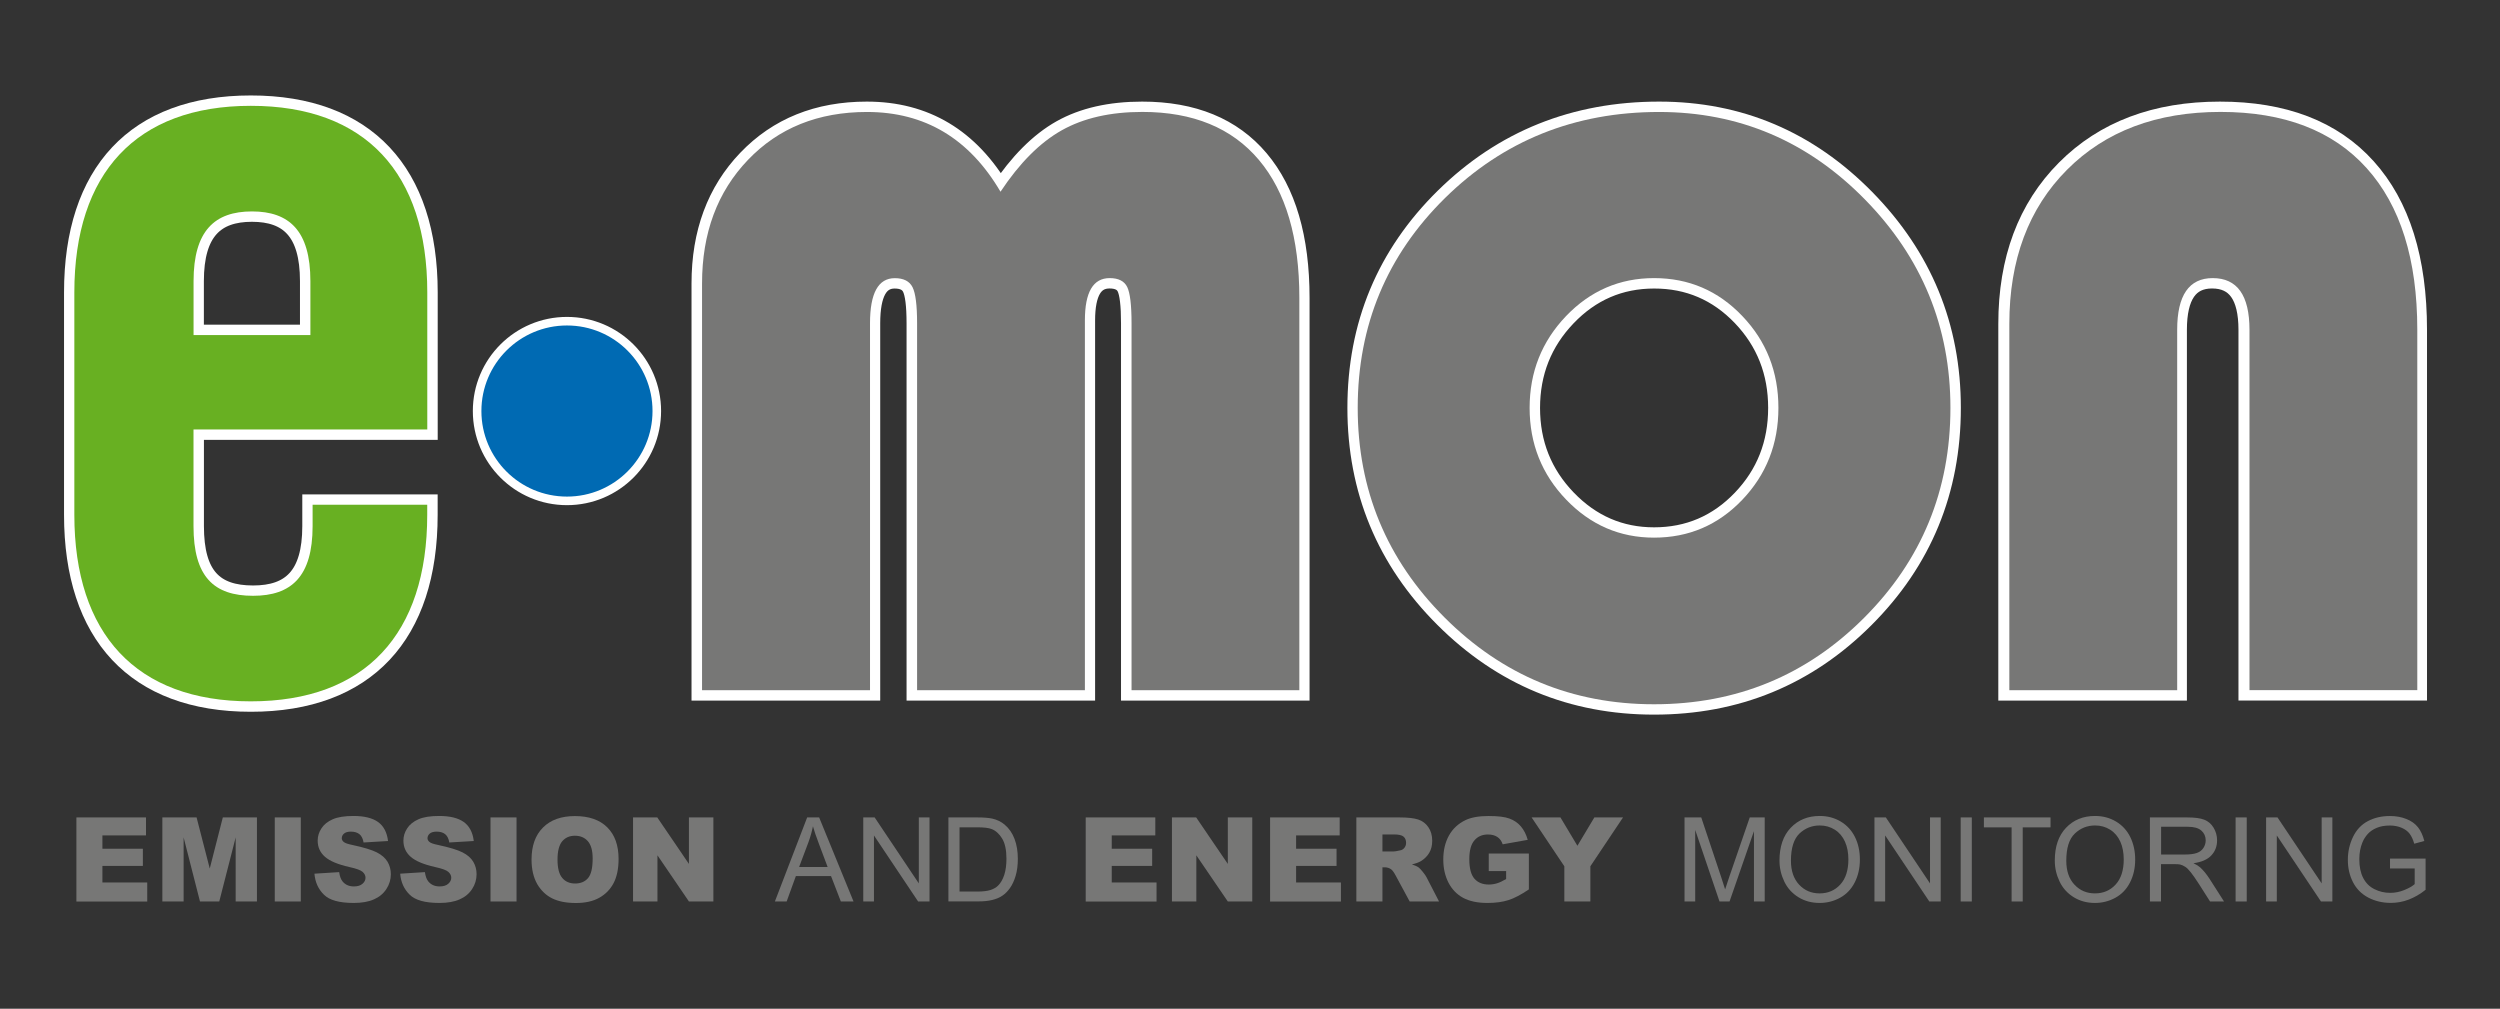
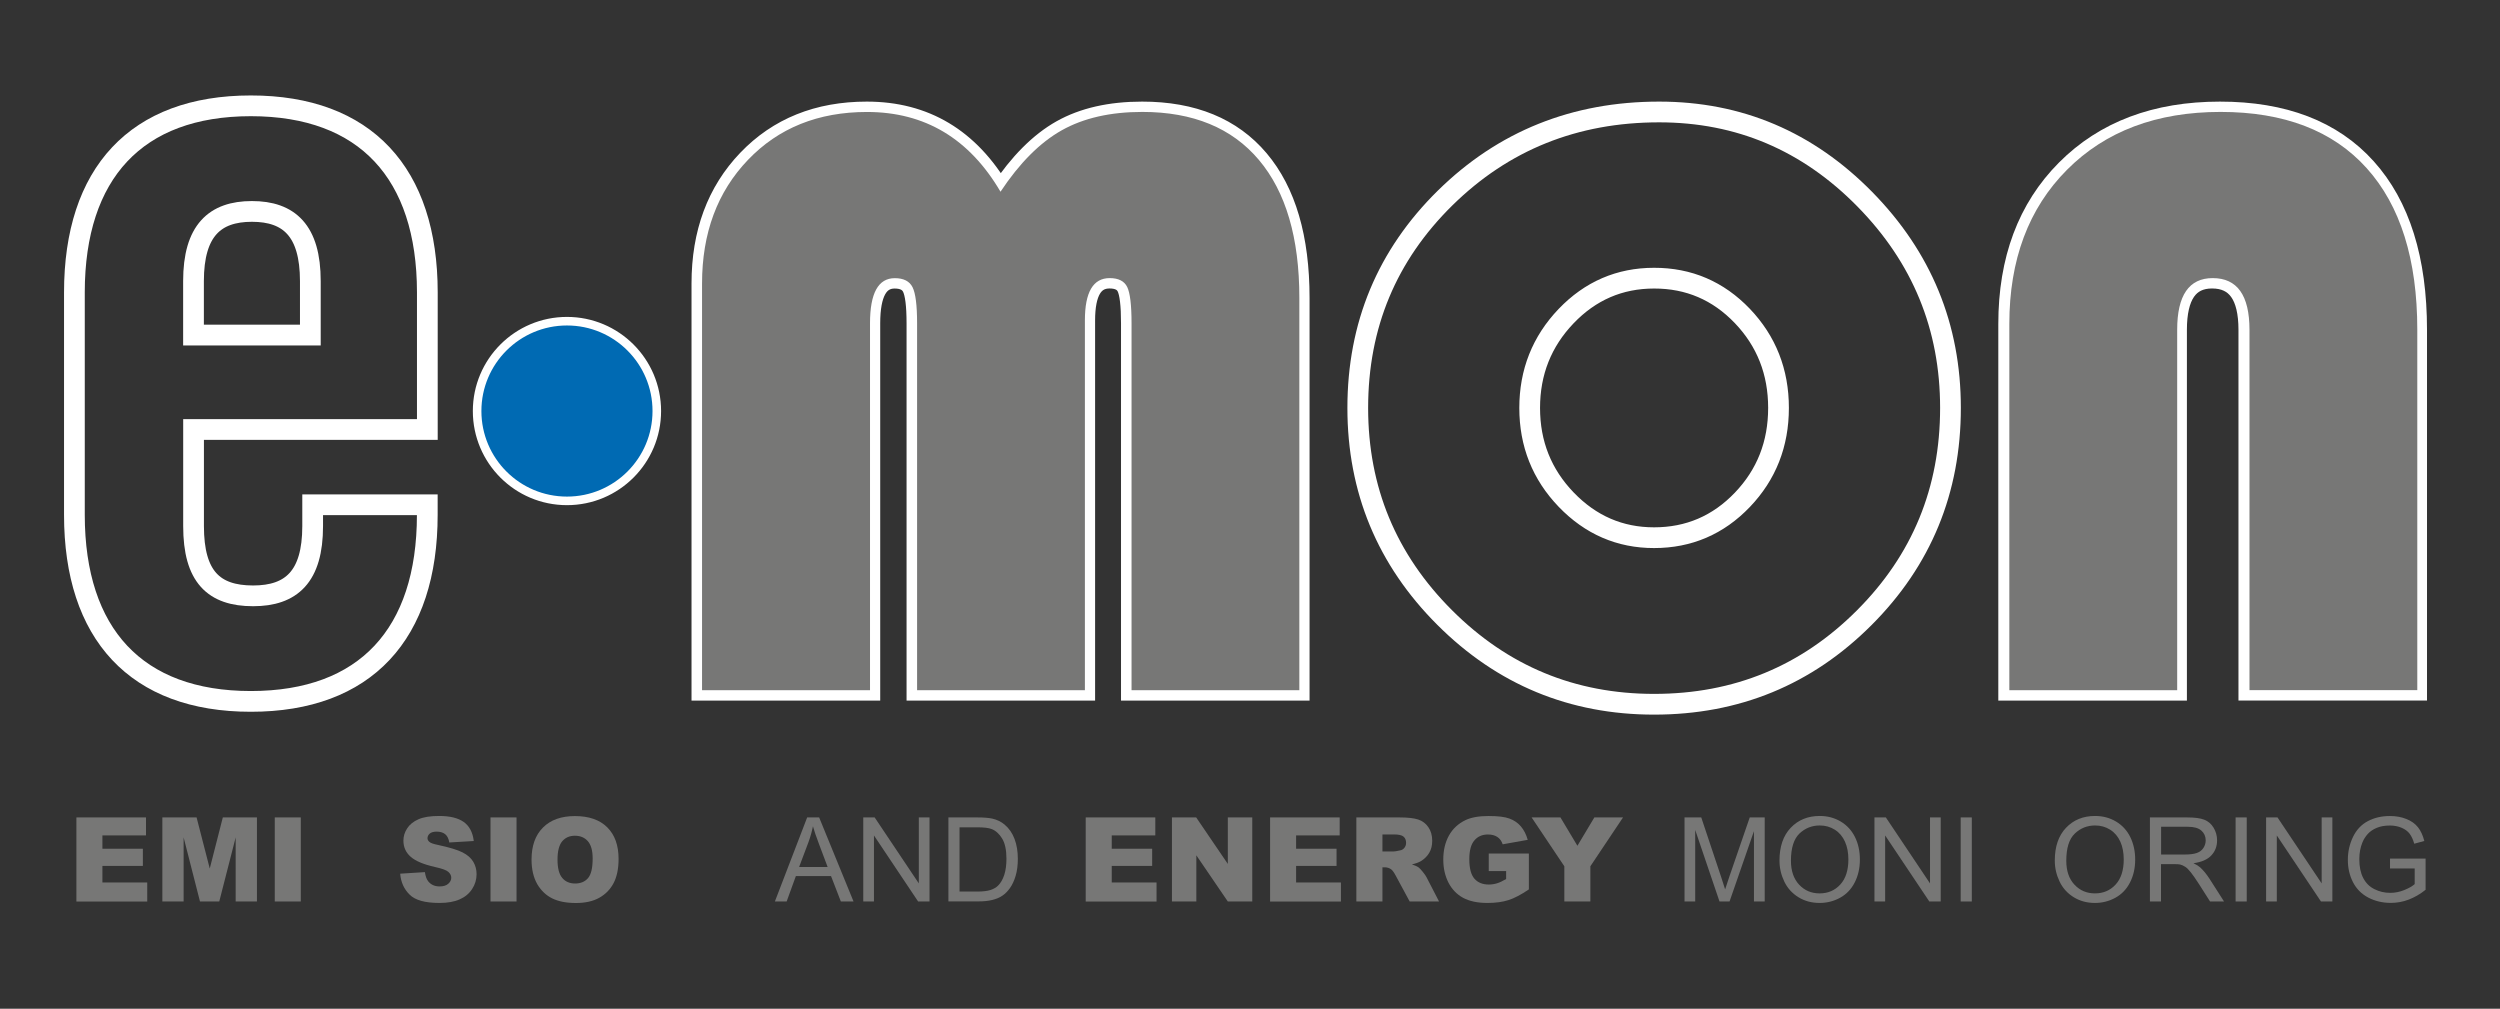
<svg xmlns="http://www.w3.org/2000/svg" version="1.1" id="Ebene_1" x="0px" y="0px" viewBox="0 0 463.04 186.83" style="enable-background:new 0 0 463.04 186.83;" xml:space="preserve">
  <rect x="0" y="0" width="463.04" height="186.83" fill="#333333" stroke="none" />
  <style type="text/css">
	.st0{fill:#777776;}
	.st1{fill:none;stroke:#FFFFFF;stroke-width:3.841;stroke-miterlimit:4.984;}
	.st2{fill:#68B022;}
	.st3{fill:#006AB3;}
	.st4{fill:none;stroke:#FFFFFF;stroke-width:1.587;}
</style>
  <g>
    <g>
      <path class="st0" d="M14.15,151.4h12.89v3.33h-8.07v2.47h7.49v3.18h-7.49v3.07h8.3v3.53H14.15V151.4z" />
      <path class="st0" d="M30.08,151.4h6.33l2.44,9.47l2.42-9.47h6.32v15.57h-3.94V155.1l-3.04,11.87h-3.57l-3.03-11.87v11.87h-3.94    V151.4z" />
      <path class="st0" d="M50.89,151.4h4.82v15.57h-4.82V151.4z" />
-       <path class="st0" d="M58.24,161.82l4.58-0.29c0.1,0.74,0.3,1.31,0.61,1.7c0.5,0.63,1.2,0.95,2.12,0.95c0.69,0,1.22-0.16,1.59-0.49    c0.37-0.32,0.56-0.69,0.56-1.12c0-0.4-0.18-0.76-0.53-1.08c-0.35-0.32-1.17-0.62-2.46-0.9c-2.11-0.48-3.61-1.1-4.51-1.89    c-0.91-0.79-1.36-1.79-1.36-3.01c0-0.8,0.23-1.56,0.7-2.27c0.46-0.71,1.16-1.27,2.09-1.68c0.93-0.41,2.21-0.61,3.83-0.61    c1.99,0,3.51,0.37,4.55,1.11c1.04,0.74,1.67,1.92,1.86,3.53l-4.53,0.27c-0.12-0.7-0.37-1.21-0.76-1.53    c-0.39-0.32-0.92-0.48-1.6-0.48c-0.56,0-0.98,0.12-1.26,0.36c-0.28,0.24-0.42,0.53-0.42,0.87c0,0.25,0.12,0.47,0.35,0.67    c0.23,0.21,0.76,0.4,1.61,0.57c2.1,0.45,3.61,0.91,4.52,1.37c0.91,0.46,1.57,1.04,1.99,1.73c0.41,0.69,0.62,1.46,0.62,2.31    c0,1-0.28,1.92-0.83,2.76c-0.55,0.84-1.32,1.48-2.31,1.91c-0.99,0.44-2.24,0.66-3.75,0.66c-2.65,0-4.48-0.51-5.5-1.53    C58.95,164.69,58.37,163.39,58.24,161.82z" />
      <path class="st0" d="M74.12,161.82l4.58-0.29c0.1,0.74,0.3,1.31,0.61,1.7c0.5,0.63,1.2,0.95,2.12,0.95c0.69,0,1.22-0.16,1.59-0.49    c0.37-0.32,0.56-0.69,0.56-1.12c0-0.4-0.18-0.76-0.53-1.08c-0.35-0.32-1.17-0.62-2.46-0.9c-2.11-0.48-3.61-1.1-4.51-1.89    c-0.91-0.79-1.36-1.79-1.36-3.01c0-0.8,0.23-1.56,0.7-2.27c0.46-0.71,1.16-1.27,2.09-1.68c0.93-0.41,2.21-0.61,3.83-0.61    c1.99,0,3.51,0.37,4.55,1.11c1.04,0.74,1.67,1.92,1.86,3.53l-4.53,0.27c-0.12-0.7-0.37-1.21-0.76-1.53    c-0.39-0.32-0.92-0.48-1.6-0.48c-0.56,0-0.98,0.12-1.26,0.36c-0.28,0.24-0.42,0.53-0.42,0.87c0,0.25,0.12,0.47,0.35,0.67    c0.23,0.21,0.76,0.4,1.61,0.57c2.1,0.45,3.61,0.91,4.52,1.37c0.91,0.46,1.57,1.04,1.99,1.73c0.41,0.69,0.62,1.46,0.62,2.31    c0,1-0.28,1.92-0.83,2.76c-0.55,0.84-1.32,1.48-2.31,1.91c-0.99,0.44-2.24,0.66-3.75,0.66c-2.65,0-4.48-0.51-5.5-1.53    C74.83,164.69,74.25,163.39,74.12,161.82z" />
      <path class="st0" d="M90.85,151.4h4.82v15.57h-4.82V151.4z" />
      <path class="st0" d="M98.45,159.2c0-2.54,0.71-4.52,2.12-5.93c1.42-1.42,3.39-2.12,5.91-2.12c2.59,0,4.59,0.69,5.99,2.08    c1.4,1.39,2.1,3.34,2.1,5.85c0,1.82-0.31,3.31-0.92,4.48c-0.61,1.17-1.5,2.07-2.65,2.72c-1.16,0.65-2.6,0.97-4.33,0.97    c-1.76,0-3.21-0.28-4.36-0.84c-1.15-0.56-2.08-1.44-2.8-2.65C98.81,162.53,98.45,161.02,98.45,159.2z M103.26,159.22    c0,1.57,0.29,2.7,0.88,3.39c0.58,0.69,1.38,1.03,2.38,1.03c1.03,0,1.83-0.34,2.4-1.01c0.57-0.67,0.85-1.88,0.85-3.62    c0-1.47-0.3-2.54-0.89-3.21c-0.59-0.67-1.39-1.01-2.41-1.01c-0.97,0-1.75,0.34-2.34,1.03    C103.56,156.5,103.26,157.63,103.26,159.22z" />
-       <path class="st0" d="M117.25,151.4h4.49l5.86,8.61v-8.61h4.53v15.57h-4.53l-5.83-8.55v8.55h-4.52V151.4z" />
    </g>
    <g>
      <path class="st0" d="M143.52,166.97l5.98-15.57h2.22l6.37,15.57h-2.35l-1.82-4.71h-6.51l-1.71,4.71H143.52z M148.01,160.58h5.28    l-1.62-4.31c-0.5-1.31-0.86-2.38-1.1-3.23c-0.2,1-0.48,1.99-0.84,2.97L148.01,160.58z" />
      <path class="st0" d="M159.89,166.97V151.4H162l8.18,12.22V151.4h1.98v15.57h-2.11l-8.18-12.23v12.23H159.89z" />
      <path class="st0" d="M175.66,166.97V151.4h5.36c1.21,0,2.13,0.08,2.77,0.22c0.89,0.2,1.65,0.58,2.28,1.11    c0.82,0.69,1.44,1.58,1.84,2.66c0.41,1.08,0.61,2.31,0.61,3.7c0,1.18-0.14,2.23-0.41,3.14s-0.63,1.67-1.06,2.27    c-0.43,0.6-0.9,1.07-1.42,1.41c-0.51,0.35-1.13,0.6-1.86,0.78c-0.73,0.18-1.56,0.26-2.5,0.26H175.66z M177.72,165.13h3.32    c1.03,0,1.83-0.1,2.42-0.29c0.58-0.19,1.05-0.46,1.4-0.81c0.49-0.49,0.87-1.14,1.14-1.97c0.27-0.83,0.41-1.82,0.41-3    c0-1.63-0.27-2.88-0.8-3.75c-0.53-0.87-1.18-1.46-1.95-1.76c-0.55-0.21-1.44-0.32-2.67-0.32h-3.27V165.13z" />
    </g>
    <g>
      <path class="st0" d="M201.09,151.4h12.89v3.33h-8.07v2.47h7.49v3.18h-7.49v3.07h8.3v3.53h-13.12V151.4z" />
      <path class="st0" d="M217.06,151.4h4.49l5.86,8.61v-8.61h4.53v15.57h-4.53l-5.83-8.55v8.55h-4.52V151.4z" />
      <path class="st0" d="M235.24,151.4h12.89v3.33h-8.07v2.47h7.49v3.18h-7.49v3.07h8.3v3.53h-13.12V151.4z" />
      <path class="st0" d="M251.22,166.97V151.4h8.02c1.49,0,2.62,0.13,3.41,0.38c0.79,0.25,1.42,0.73,1.9,1.42    c0.48,0.69,0.72,1.53,0.72,2.52c0,0.86-0.18,1.61-0.55,2.23c-0.37,0.63-0.88,1.13-1.52,1.53c-0.41,0.25-0.97,0.45-1.69,0.62    c0.57,0.19,0.99,0.38,1.25,0.57c0.18,0.13,0.43,0.4,0.77,0.82c0.34,0.42,0.56,0.74,0.67,0.96l2.33,4.51h-5.44l-2.57-4.76    c-0.33-0.62-0.62-1.02-0.87-1.2c-0.35-0.24-0.74-0.36-1.18-0.36h-0.42v6.32H251.22z M256.05,157.71h2.03    c0.22,0,0.64-0.07,1.27-0.21c0.32-0.06,0.58-0.22,0.78-0.49c0.2-0.26,0.3-0.56,0.3-0.9c0-0.5-0.16-0.89-0.48-1.16    c-0.32-0.27-0.92-0.4-1.79-0.4h-2.11V157.71z" />
      <path class="st0" d="M275.74,161.33v-3.24h7.43v6.64c-1.42,0.97-2.68,1.63-3.77,1.98c-1.09,0.35-2.39,0.53-3.89,0.53    c-1.85,0-3.35-0.32-4.52-0.95c-1.16-0.63-2.07-1.57-2.71-2.81c-0.64-1.25-0.96-2.68-0.96-4.29c0-1.7,0.35-3.18,1.05-4.44    c0.7-1.26,1.73-2.21,3.08-2.86c1.06-0.5,2.47-0.75,4.26-0.75c1.72,0,3.01,0.15,3.86,0.47c0.85,0.31,1.56,0.79,2.12,1.45    c0.56,0.66,0.99,1.49,1.27,2.49l-4.64,0.83c-0.19-0.59-0.51-1.04-0.97-1.35c-0.46-0.31-1.04-0.47-1.75-0.47    c-1.06,0-1.9,0.36-2.52,1.1c-0.63,0.73-0.94,1.89-0.94,3.48c0,1.69,0.32,2.89,0.95,3.61c0.63,0.72,1.52,1.08,2.65,1.08    c0.54,0,1.05-0.08,1.54-0.23c0.49-0.15,1.05-0.42,1.68-0.79v-1.47H275.74z" />
      <path class="st0" d="M283.68,151.4h5.34l3.14,5.25l3.14-5.25h5.31l-6.05,9.05v6.52h-4.82v-6.52L283.68,151.4z" />
    </g>
    <g>
      <path class="st0" d="M312,166.97V151.4h3.1l3.68,11.02c0.34,1.03,0.59,1.8,0.74,2.31c0.18-0.57,0.45-1.4,0.83-2.5l3.73-10.83h2.77    v15.57h-1.99v-13.03l-4.52,13.03h-1.86l-4.5-13.25v13.25H312z" />
      <path class="st0" d="M329.59,159.39c0-2.58,0.69-4.61,2.08-6.07c1.39-1.46,3.18-2.19,5.37-2.19c1.44,0,2.73,0.34,3.89,1.03    c1.15,0.69,2.03,1.64,2.64,2.87c0.61,1.23,0.91,2.62,0.91,4.18c0,1.58-0.32,2.99-0.96,4.24c-0.64,1.25-1.54,2.19-2.71,2.83    c-1.17,0.64-2.43,0.96-3.78,0.96c-1.47,0-2.78-0.35-3.93-1.06c-1.15-0.71-2.03-1.67-2.62-2.9    C329.89,162.05,329.59,160.76,329.59,159.39z M331.71,159.42c0,1.88,0.51,3.35,1.51,4.43c1.01,1.08,2.27,1.62,3.8,1.62    c1.55,0,2.83-0.55,3.83-1.64c1-1.09,1.5-2.64,1.5-4.64c0-1.27-0.21-2.37-0.64-3.32c-0.43-0.94-1.05-1.68-1.88-2.2    c-0.83-0.52-1.75-0.78-2.78-0.78c-1.46,0-2.71,0.5-3.77,1.5C332.24,155.4,331.71,157.08,331.71,159.42z" />
      <path class="st0" d="M347.18,166.97V151.4h2.11l8.18,12.22V151.4h1.98v15.57h-2.11l-8.18-12.23v12.23H347.18z" />
      <path class="st0" d="M363.15,166.97V151.4h2.06v15.57H363.15z" />
-       <path class="st0" d="M372.58,166.97v-13.73h-5.13v-1.84h12.34v1.84h-5.15v13.73H372.58z" />
      <path class="st0" d="M380.58,159.39c0-2.58,0.69-4.61,2.08-6.07c1.39-1.46,3.18-2.19,5.37-2.19c1.44,0,2.73,0.34,3.89,1.03    c1.15,0.69,2.03,1.64,2.64,2.87c0.6,1.23,0.91,2.62,0.91,4.18c0,1.58-0.32,2.99-0.96,4.24c-0.64,1.25-1.54,2.19-2.71,2.83    c-1.17,0.64-2.43,0.96-3.78,0.96c-1.47,0-2.77-0.35-3.93-1.06c-1.15-0.71-2.03-1.67-2.62-2.9    C380.88,162.05,380.58,160.76,380.58,159.39z M382.71,159.42c0,1.88,0.5,3.35,1.51,4.43c1.01,1.08,2.27,1.62,3.8,1.62    c1.55,0,2.83-0.55,3.83-1.64c1-1.09,1.5-2.64,1.5-4.64c0-1.27-0.21-2.37-0.64-3.32c-0.43-0.94-1.05-1.68-1.88-2.2    c-0.83-0.52-1.75-0.78-2.78-0.78c-1.46,0-2.71,0.5-3.76,1.5C383.23,155.4,382.71,157.08,382.71,159.42z" />
      <path class="st0" d="M398.2,166.97V151.4h6.9c1.39,0,2.44,0.14,3.16,0.42c0.72,0.28,1.3,0.77,1.73,1.48    c0.43,0.71,0.65,1.49,0.65,2.35c0,1.1-0.36,2.04-1.07,2.79c-0.71,0.76-1.82,1.24-3.31,1.44c0.55,0.26,0.96,0.52,1.24,0.77    c0.6,0.55,1.17,1.24,1.71,2.07l2.71,4.24h-2.59l-2.06-3.24c-0.6-0.93-1.1-1.65-1.49-2.14c-0.39-0.5-0.74-0.84-1.05-1.04    c-0.31-0.2-0.62-0.34-0.94-0.42c-0.23-0.05-0.62-0.07-1.15-0.07h-2.39v6.91H398.2z M400.26,158.27h4.43c0.94,0,1.68-0.1,2.21-0.29    c0.53-0.19,0.93-0.5,1.21-0.93c0.28-0.43,0.42-0.89,0.42-1.4c0-0.73-0.27-1.34-0.8-1.81c-0.54-0.48-1.38-0.71-2.53-0.71h-4.93    V158.27z" />
      <path class="st0" d="M414.07,166.97V151.4h2.06v15.57H414.07z" />
      <path class="st0" d="M419.72,166.97V151.4h2.11l8.18,12.22V151.4h1.98v15.57h-2.11l-8.18-12.23v12.23H419.72z" />
      <path class="st0" d="M442.67,160.86v-1.83l6.59-0.01v5.78c-1.01,0.81-2.06,1.41-3.13,1.82c-1.08,0.41-2.18,0.61-3.31,0.61    c-1.53,0-2.92-0.33-4.17-0.98c-1.25-0.66-2.19-1.6-2.83-2.84c-0.64-1.24-0.96-2.62-0.96-4.15c0-1.51,0.32-2.93,0.95-4.24    c0.63-1.31,1.54-2.29,2.73-2.92c1.19-0.64,2.56-0.96,4.11-0.96c1.13,0,2.14,0.18,3.05,0.55c0.91,0.36,1.62,0.87,2.14,1.52    c0.52,0.65,0.91,1.5,1.18,2.55l-1.86,0.51c-0.23-0.79-0.52-1.41-0.87-1.87c-0.35-0.45-0.84-0.82-1.49-1.09    c-0.64-0.27-1.36-0.41-2.15-0.41c-0.94,0-1.76,0.14-2.44,0.43c-0.69,0.29-1.24,0.66-1.66,1.13c-0.42,0.47-0.75,0.98-0.98,1.54    c-0.4,0.96-0.59,2.01-0.59,3.13c0,1.39,0.24,2.55,0.72,3.48c0.48,0.93,1.17,1.63,2.09,2.08c0.91,0.46,1.88,0.68,2.91,0.68    c0.89,0,1.76-0.17,2.61-0.52c0.85-0.34,1.49-0.71,1.93-1.1v-2.9H442.67z" />
    </g>
    <g>
      <path class="st1" d="M35.84,62.06v-9.99c0-9.37,3.95-12.91,10.82-12.91s10.82,3.54,10.82,12.91v9.99H35.84z M46.46,19.6    c-21.23,0-32.68,12.49-32.68,34.55v41.21c0,22.06,11.45,34.55,32.68,34.55s32.68-12.49,32.68-34.55v-1.87H57.91v3.96    c0,9.37-3.95,12.91-11.03,12.91c-7.29,0-11.03-3.54-11.03-12.91v-17.9h43.3V54.15C79.14,32.08,67.69,19.6,46.46,19.6z" />
    </g>
    <g>
-       <path class="st2" d="M79.14,54.15v25.39h-43.3v17.9c0,9.37,3.75,12.91,11.03,12.91c7.08,0,11.03-3.54,11.03-12.91v-3.96h21.23    v1.87c0,22.06-11.45,34.55-32.68,34.55c-21.23,0-32.68-12.49-32.68-34.55V54.15c0-22.07,11.45-34.55,32.68-34.55    C67.69,19.59,79.14,32.08,79.14,54.15z M57.49,62.06v-9.99c0-9.37-3.95-12.91-10.82-12.91c-6.87,0-10.82,3.54-10.82,12.91v9.99    H57.49z" />
-     </g>
+       </g>
    <g>
      <path class="st1" d="M161.11,127.84V59.86c0-5.56,1.53-8.34,4.59-8.34c1.63,0,2.73,0.56,3.29,1.68c0.56,1.12,0.84,3.34,0.84,6.66    v67.98h31.08V59.32c0-5.21,1.53-7.81,4.59-7.81c1.63,0,2.72,0.55,3.25,1.65c0.54,1.1,0.8,3.33,0.8,6.7v67.98h31.08V55.19    c0-11.12-2.5-19.65-7.5-25.57c-5-5.92-12.2-8.88-21.59-8.88c-5.92,0-10.9,1.14-14.93,3.41c-4.03,2.27-7.81,6.06-11.33,11.37    c-5.77-9.85-14.01-14.78-24.73-14.78c-9.03,0-16.38,2.96-22.05,8.88c-5.67,5.92-8.5,13.55-8.5,22.89v75.33H161.11z" />
      <path class="st1" d="M322.71,58.52c4.46,4.67,6.7,10.35,6.7,17.03s-2.23,12.36-6.7,17.03c-4.47,4.67-9.92,7.01-16.35,7.01    c-6.33,0-11.75-2.35-16.27-7.04c-4.52-4.7-6.77-10.36-6.77-16.99s2.25-12.3,6.74-17c4.49-4.69,9.92-7.04,16.3-7.04    C312.79,51.51,318.24,53.85,322.71,58.52z M267.67,36.66c-10.79,10.62-16.19,23.58-16.19,38.89c0,15.15,5.36,28.09,16.08,38.81    c10.72,10.72,23.66,16.08,38.81,16.08c15.26,0,28.22-5.33,38.89-16c10.67-10.66,16-23.63,16-38.89c0-15.01-5.29-27.89-15.88-38.66    c-10.59-10.77-23.29-16.15-38.08-16.15C291.67,20.74,278.46,26.05,267.67,36.66z" />
      <path class="st1" d="M403.13,127.84V61.08c0-6.38,2.19-9.57,6.58-9.57c4.54,0,6.81,3.19,6.81,9.57v66.75h31.08V61.08    c0-13.01-3.13-22.99-9.38-29.93c-6.25-6.94-15.27-10.41-27.06-10.41c-11.84,0-21.32,3.57-28.44,10.72    c-7.12,7.15-10.68,16.66-10.68,28.55v67.83H403.13z" />
    </g>
    <g>
      <path class="st0" d="M130.03,127.84V52.51c0-9.34,2.83-16.97,8.5-22.89c5.66-5.92,13.01-8.88,22.05-8.88    c10.72,0,18.96,4.93,24.73,14.77c3.52-5.31,7.3-9.1,11.33-11.37c4.03-2.27,9.01-3.41,14.93-3.41c9.39,0,16.59,2.96,21.59,8.88    c5,5.92,7.5,14.44,7.5,25.57v72.65h-31.08V59.86c0-3.37-0.27-5.6-0.8-6.7c-0.54-1.1-1.62-1.65-3.25-1.65    c-3.06,0-4.59,2.6-4.59,7.81v68.52h-31.08V59.86c0-3.32-0.28-5.54-0.84-6.66c-0.56-1.12-1.66-1.68-3.29-1.68    c-3.06,0-4.59,2.78-4.59,8.34v67.98H130.03z" />
-       <path class="st0" d="M307.28,20.74c14.8,0,27.5,5.39,38.08,16.15c10.59,10.77,15.89,23.65,15.89,38.66    c0,15.26-5.33,28.22-16,38.89c-10.67,10.67-23.63,16-38.89,16c-15.16,0-28.09-5.36-38.81-16.08    c-10.72-10.72-16.08-23.66-16.08-38.81c0-15.31,5.4-28.27,16.19-38.89C278.46,26.05,291.67,20.74,307.28,20.74z M306.36,51.51    c-6.38,0-11.82,2.35-16.31,7.04c-4.49,4.7-6.74,10.36-6.74,17c0,6.63,2.26,12.3,6.77,16.99c4.52,4.7,9.94,7.04,16.27,7.04    c6.43,0,11.88-2.33,16.34-7c4.46-4.67,6.7-10.35,6.7-17.03c0-6.69-2.23-12.36-6.7-17.03C318.24,53.85,312.79,51.51,306.36,51.51z" />
      <path class="st0" d="M372.16,127.84V60.01c0-11.89,3.56-21.41,10.68-28.56c7.12-7.15,16.6-10.72,28.44-10.72    c11.79,0,20.81,3.47,27.06,10.41c6.25,6.94,9.38,16.92,9.38,29.93v66.75h-31.08V61.08c0-6.38-2.27-9.57-6.81-9.57    c-4.39,0-6.58,3.19-6.58,9.57v66.75H372.16z" />
    </g>
    <g>
      <path class="st3" d="M105.01,92.77c9.19,0,16.64-7.45,16.64-16.64s-7.45-16.64-16.64-16.64c-9.19,0-16.64,7.45-16.64,16.64    S95.82,92.77,105.01,92.77" />
      <path class="st4" d="M105.01,92.77c9.19,0,16.64-7.45,16.64-16.64s-7.45-16.64-16.64-16.64c-9.19,0-16.64,7.45-16.64,16.64    S95.82,92.77,105.01,92.77z" />
    </g>
  </g>
</svg>